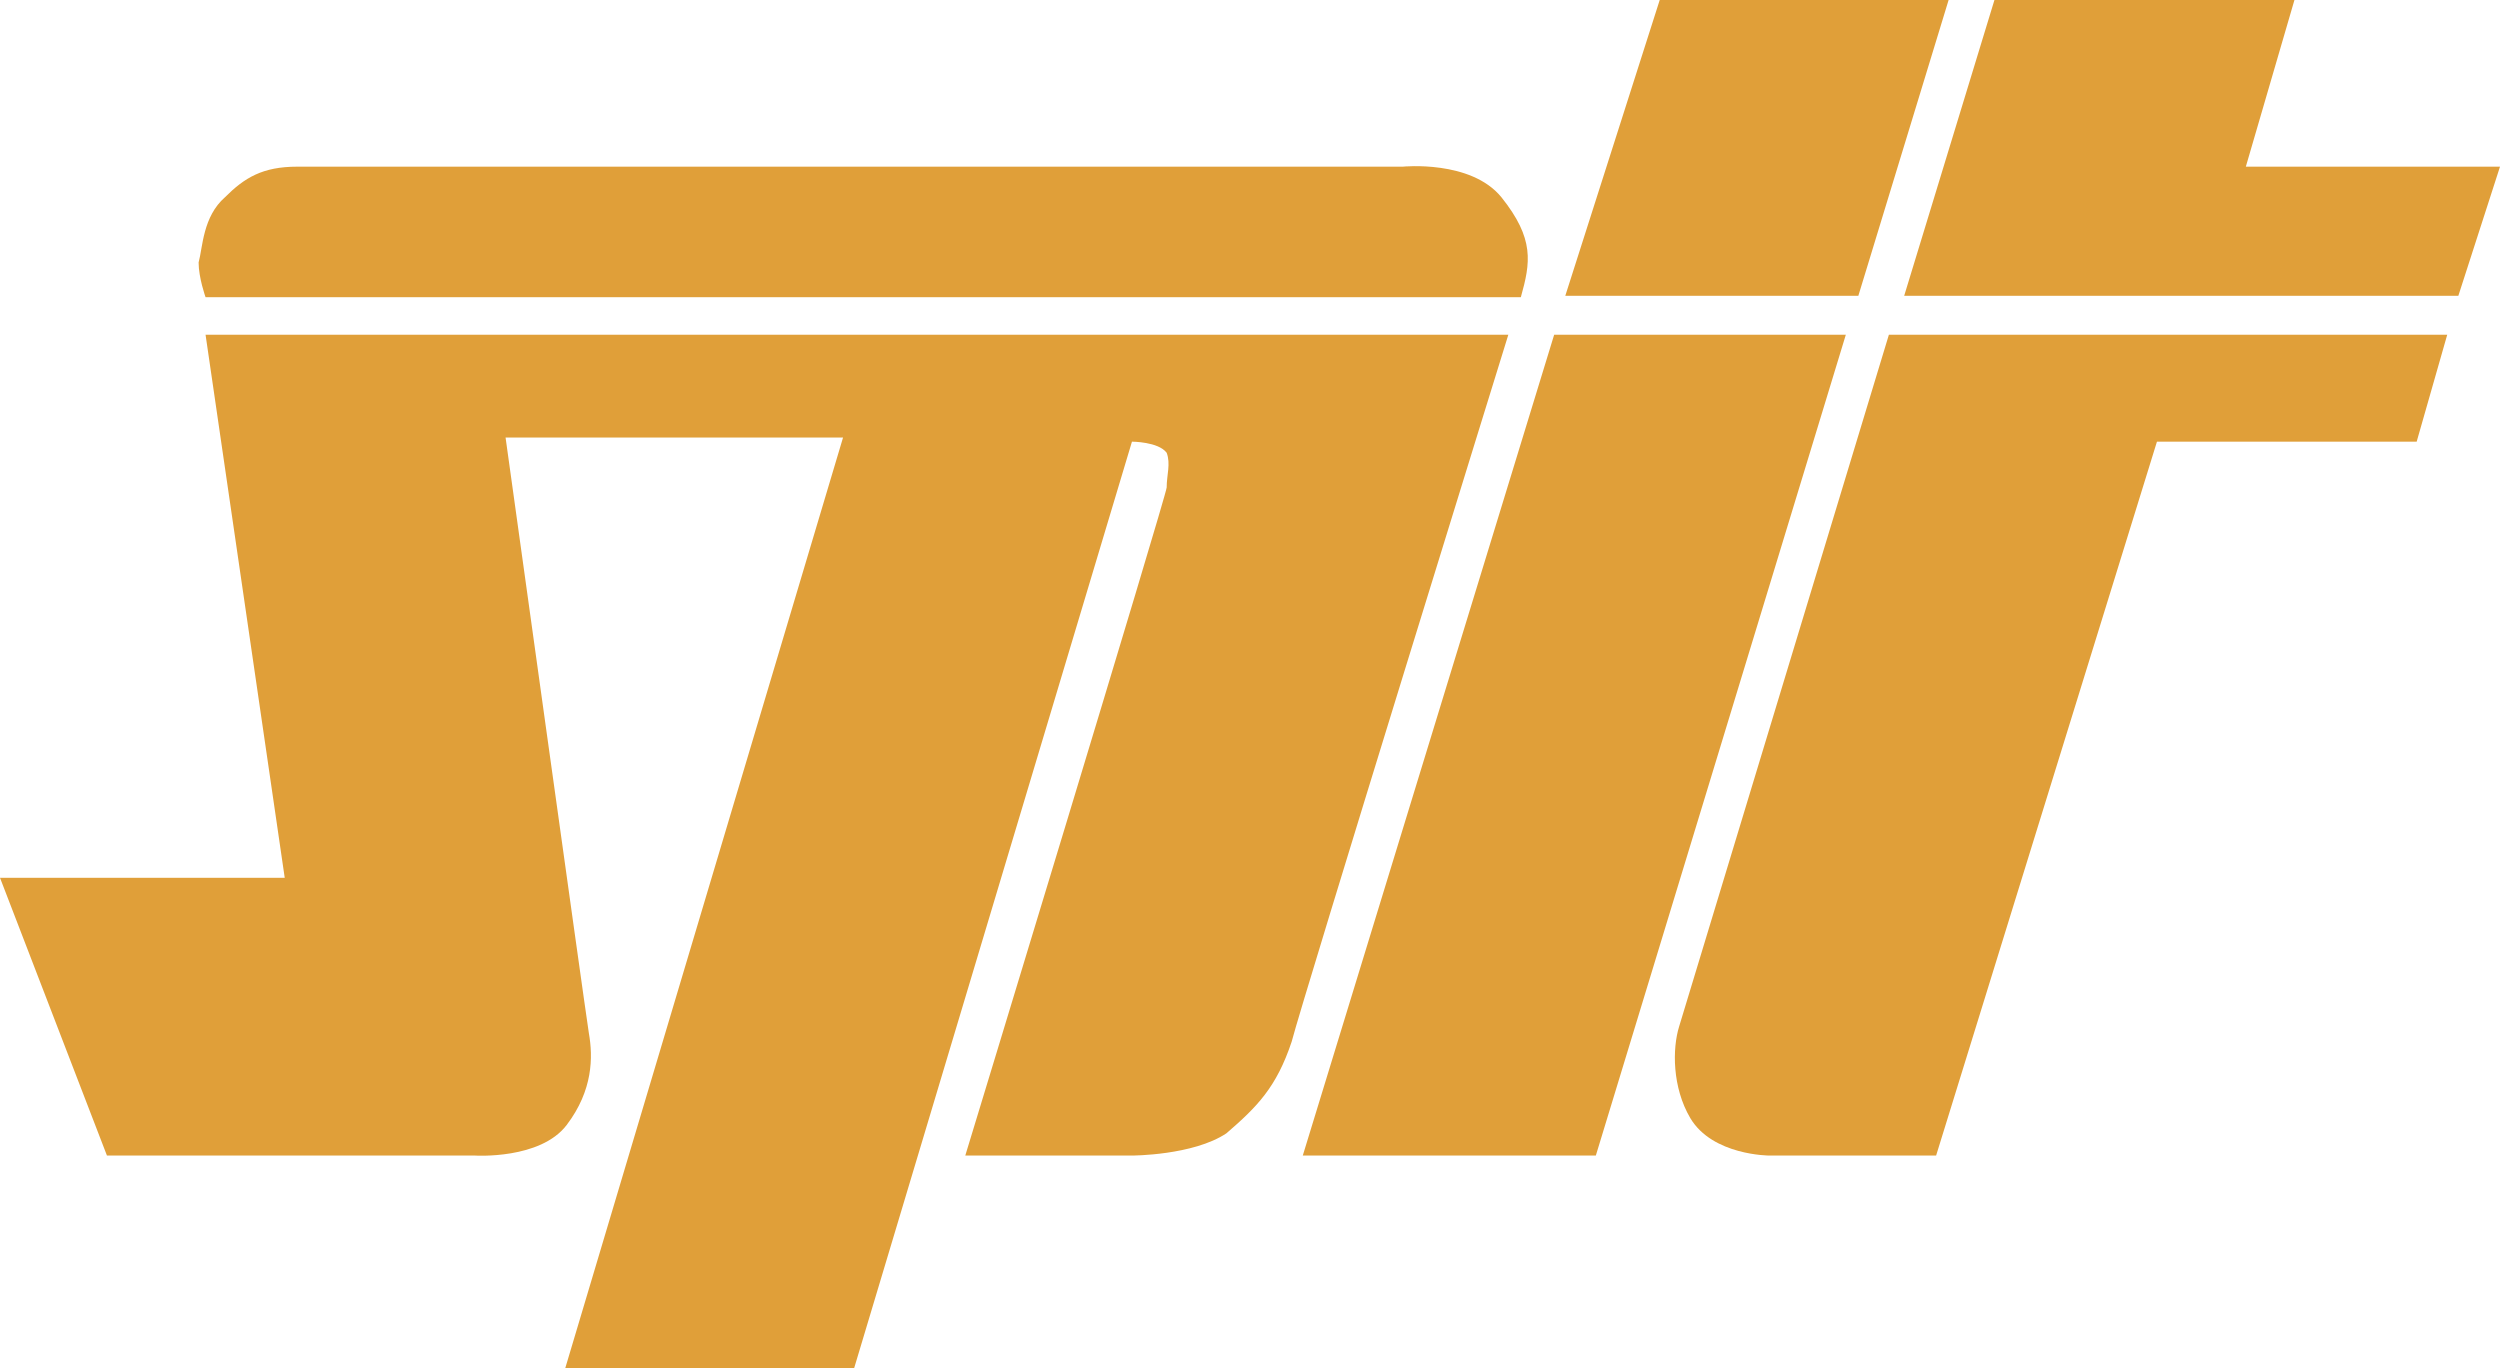
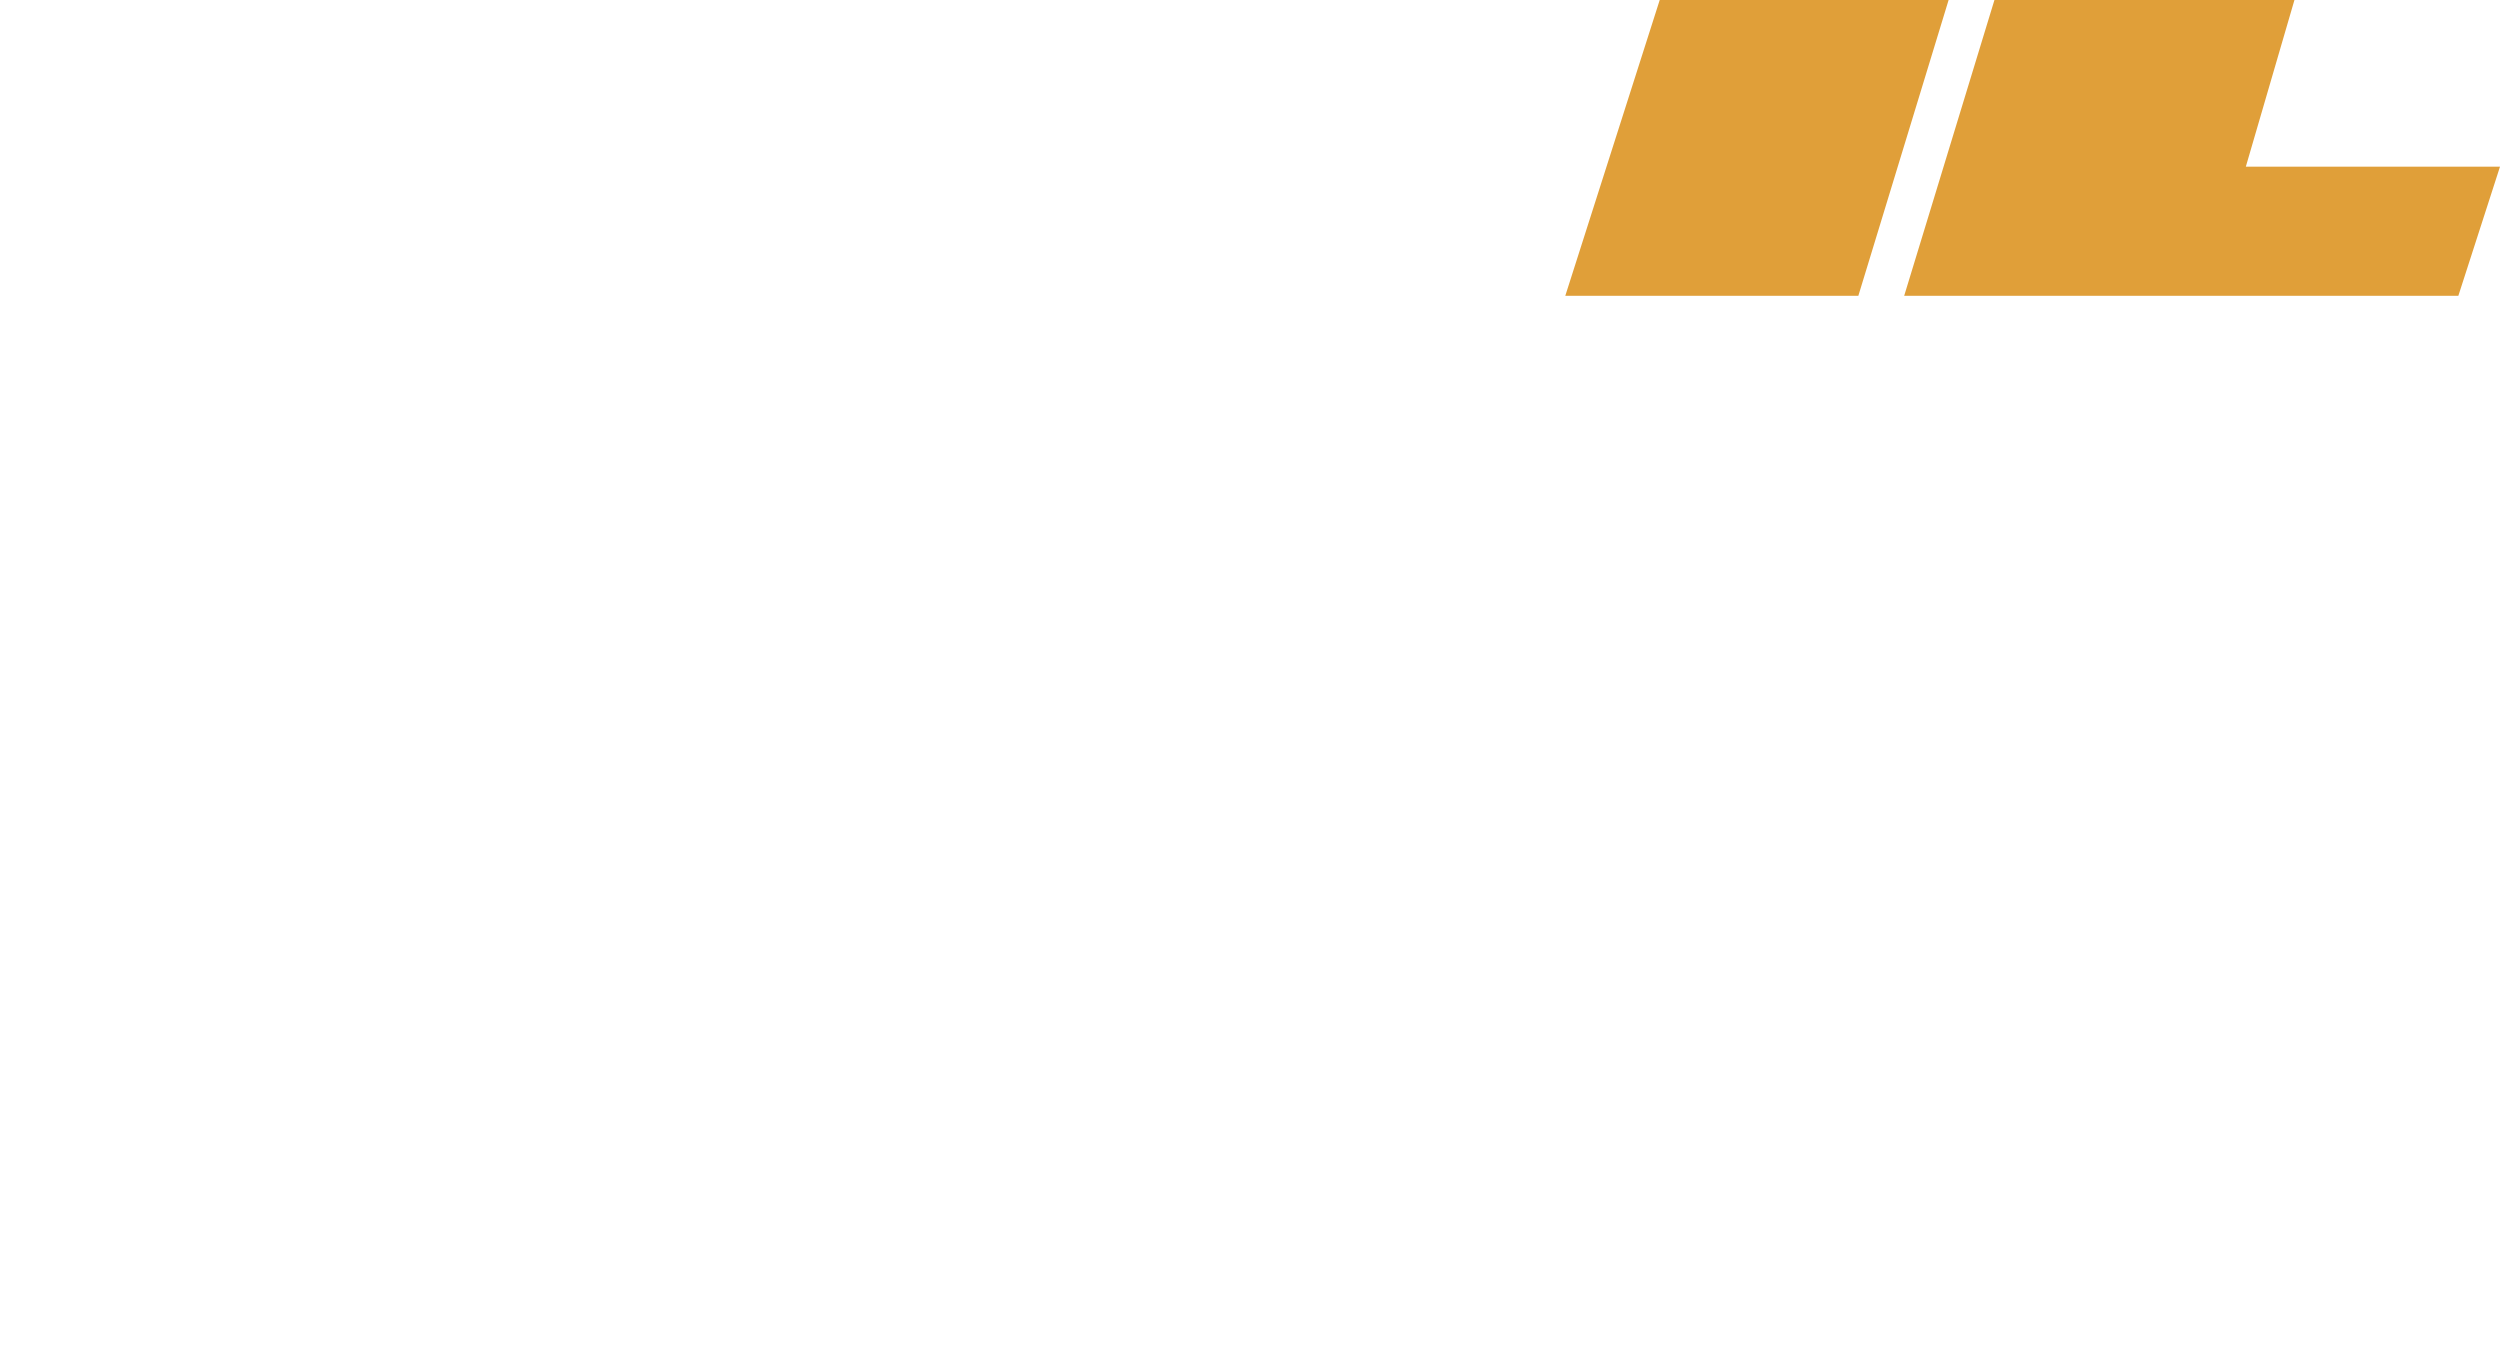
<svg xmlns="http://www.w3.org/2000/svg" version="1.1" id="Livello_1" focusable="false" x="0px" y="0px" viewBox="0 0 180 98.5" style="enable-background:new 0 0 180 98.5;" xml:space="preserve">
  <style type="text/css">
	.st0{fill-rule:evenodd;clip-rule:evenodd;fill:#E09F39;}
</style>
  <g>
    <polygon class="st0" points="112.7,21.3 119.5,0 140.3,0 133.8,21.3 112.7,21.3  " />
-     <polygon class="st0" points="93.8,83.2 114.9,83.2 132.9,24.1 111.9,24.1 93.8,83.2  " />
    <polygon class="st0" points="177,21.3 180,12 161.7,12 165.2,0 143.6,0 137.1,21.3 177,21.3  " />
-     <path class="st0" d="M120.9,73.9c-0.5,1.6-0.5,4.4,0.8,6.6c1.6,2.7,5.7,2.7,5.7,2.7h12l15.9-51.4H174l2.2-7.7H136L120.9,73.9   L120.9,73.9z" />
-     <path class="st0" d="M108.6,24.1H14.8l5.7,39.1H0l7.7,20h26.5c0,0,4.7,0.3,6.6-2.2c1.9-2.5,1.9-4.9,1.6-6.6c-0.3-1.9-6-42.9-6-42.9   h24.3l-20,67h20.8l20-66.7c0,0,1.9,0,2.5,0.8c0.3,0.8,0,1.6,0,2.5c0,0.5-14.5,48.1-14.5,48.1h12c0,0,4.4,0,6.8-1.6   c2.2-1.9,3.6-3.3,4.7-6.6C93.8,71.9,108.6,24.1,108.6,24.1L108.6,24.1z" />
-     <path class="st0" d="M108.1,14.2c-2.2-2.7-7.1-2.2-7.1-2.2s-77.1,0-79.6,0c-2.5,0-3.8,0.8-5.2,2.2c-1.6,1.4-1.6,3.6-1.9,4.7   c0,1.1,0.5,2.5,0.5,2.5h94.7C110.2,18.9,110.5,17.2,108.1,14.2L108.1,14.2z" />
  </g>
</svg>